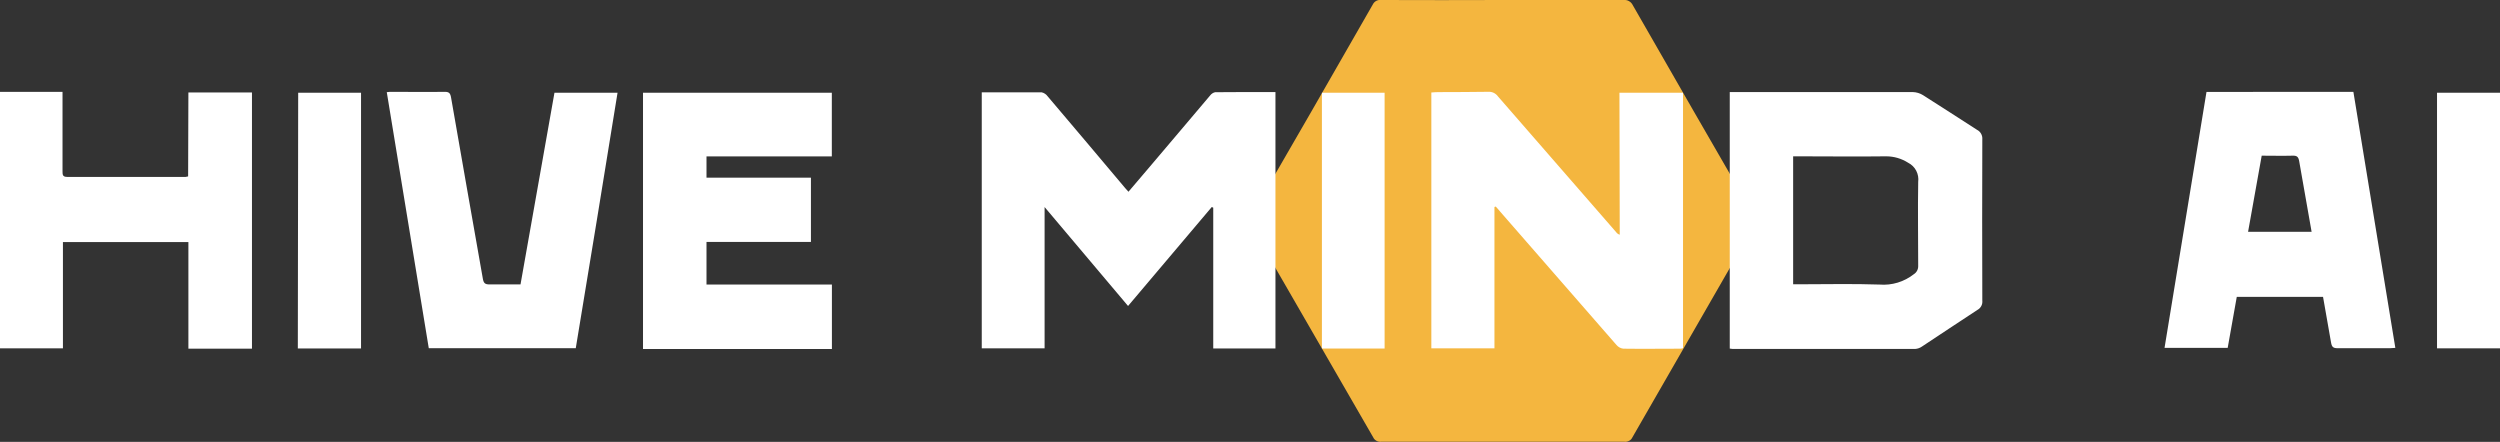
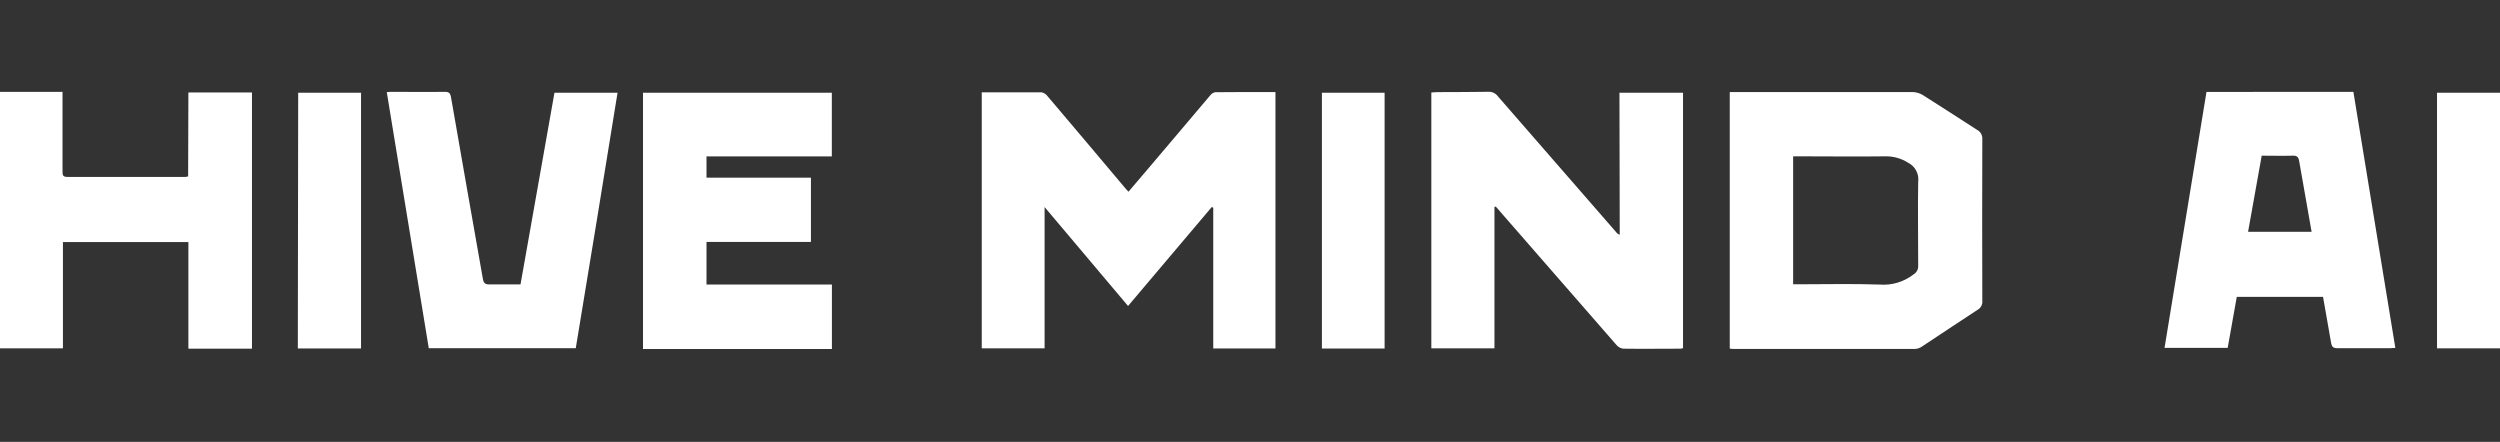
<svg xmlns="http://www.w3.org/2000/svg" width="215" height="38" viewBox="0 0 215 38" fill="none">
  <rect x="0" y="0" width="215" height="38" fill="#333333" stroke="none" />
  <g clip-path="url(#clip0_136_153)">
-     <path d="M129.218 -2.85916e-07C132.691 -2.85916e-07 136.162 -2.85916e-07 139.633 -2.85916e-07C139.792 -0.017 139.953 0.016 140.093 0.096C140.234 0.175 140.347 0.296 140.418 0.443C143.893 6.508 147.38 12.563 150.879 18.607C150.96 18.713 151.004 18.844 151.004 18.978C151.008 19.112 150.968 19.244 150.891 19.353C147.384 25.434 143.884 31.518 140.39 37.605C140.331 37.735 140.233 37.841 140.109 37.908C139.99 37.975 139.854 38.004 139.719 37.992C132.736 37.992 125.752 37.992 118.764 37.992C118.629 38.004 118.493 37.975 118.374 37.908C118.25 37.841 118.151 37.735 118.092 37.605C114.588 31.532 111.085 25.464 107.584 19.401C107.5 19.285 107.453 19.146 107.451 19.002C107.45 18.86 107.493 18.72 107.572 18.603C111.079 12.554 114.573 6.486 118.053 0.399C118.116 0.264 118.219 0.153 118.348 0.081C118.476 0.01 118.623 -0.019 118.768 -2.85916e-07C122.251 0.013 125.735 0.013 129.218 -2.85916e-07Z" fill="#F4B63F" />
    <path d="M109.689 7.918V29.966H104.339V17.862L104.214 17.802L97.013 26.314C94.639 23.495 92.288 20.712 89.835 17.806V29.954H84.431V7.942C86.192 7.942 87.891 7.942 89.59 7.942C89.791 7.988 89.97 8.107 90.093 8.277C92.327 10.908 94.555 13.546 96.779 16.191C96.853 16.279 96.935 16.363 97.048 16.49C97.65 15.789 98.22 15.103 98.821 14.409C100.571 12.36 102.312 10.278 104.069 8.213C104.176 8.069 104.33 7.968 104.503 7.93C106.217 7.91 107.932 7.918 109.689 7.918ZM139.297 20.186C139.169 20.148 139.058 20.066 138.981 19.955C135.596 16.072 132.212 12.184 128.827 8.293C128.735 8.164 128.614 8.061 128.474 7.991C128.334 7.922 128.179 7.888 128.023 7.894C126.574 7.918 125.125 7.914 123.677 7.922C123.481 7.922 123.286 7.942 123.095 7.954V29.954H128.523V17.802L128.632 17.762C128.765 17.91 128.902 18.057 129.023 18.209C132.363 22.031 135.695 25.852 139.02 29.671C139.168 29.845 139.374 29.957 139.598 29.986C141.245 30.01 142.893 29.986 144.545 29.986C144.612 29.98 144.677 29.967 144.74 29.946V7.974H139.273L139.297 20.186ZM170.479 11.985C170.463 16.605 170.463 21.225 170.479 25.848C170.497 26.007 170.468 26.169 170.394 26.311C170.321 26.453 170.208 26.57 170.069 26.645C168.467 27.686 166.886 28.754 165.289 29.803C165.114 29.925 164.91 29.997 164.699 30.01C159.466 30.01 154.235 30.01 149.005 30.01C148.922 30.004 148.84 29.994 148.759 29.978V7.918H149.313C154.39 7.918 159.443 7.918 164.508 7.918C164.817 7.928 165.119 8.02 165.383 8.185C166.945 9.166 168.475 10.179 170.03 11.168C170.176 11.242 170.297 11.36 170.377 11.506C170.457 11.651 170.493 11.818 170.479 11.985ZM164.109 14.002C163.539 13.636 162.878 13.443 162.204 13.444C159.72 13.476 157.24 13.444 154.761 13.444H154.21V24.448H154.796C157.076 24.448 159.361 24.392 161.638 24.472C162.699 24.56 163.755 24.24 164.598 23.575C164.713 23.502 164.808 23.398 164.872 23.276C164.936 23.154 164.968 23.016 164.965 22.877C164.965 20.485 164.922 18.053 164.965 15.645C165.008 15.314 164.949 14.978 164.796 14.683C164.643 14.388 164.402 14.15 164.109 14.002ZM16.179 15.171C16.108 15.19 16.036 15.205 15.964 15.214C12.566 15.214 9.168 15.214 5.768 15.214C5.377 15.214 5.377 15.007 5.377 14.728C5.377 12.639 5.377 10.55 5.377 8.46V7.902H0V29.954H5.412V20.816H16.202V29.986H21.669V7.95H16.202L16.179 15.171ZM60.759 20.804H69.74V15.278H60.759V13.452H71.537V7.974H55.299V30.014H71.544V24.468H60.759V20.804ZM44.748 24.46C43.826 24.46 42.959 24.46 42.096 24.46C41.729 24.46 41.593 24.364 41.526 23.974C40.62 18.791 39.691 13.608 38.793 8.397C38.726 7.998 38.609 7.894 38.23 7.898C36.731 7.922 35.231 7.898 33.732 7.898C33.587 7.898 33.443 7.898 33.263 7.926C34.47 15.29 35.673 22.614 36.875 29.946H49.516C50.727 22.59 51.937 15.286 53.109 7.974H47.684C46.708 13.472 45.74 18.958 44.764 24.46H44.748ZM25.613 29.97H31.049V7.974H25.644L25.613 29.97ZM209.584 7.974V29.958H215V7.974H209.584ZM113.684 29.974H119.076V7.974H113.684V29.974ZM202.391 7.898C203.593 15.23 204.792 22.554 205.999 29.918C205.823 29.918 205.679 29.946 205.53 29.946C204.035 29.946 202.535 29.946 201.036 29.946C200.645 29.946 200.536 29.831 200.469 29.448C200.243 28.144 200.012 26.836 199.782 25.533H192.362C192.105 26.988 191.847 28.439 191.581 29.918H186.15C187.348 22.586 188.547 15.282 189.758 7.906L202.391 7.898ZM198.798 19.935C198.439 17.915 198.083 15.895 197.732 13.875C197.666 13.476 197.529 13.376 197.158 13.388C196.295 13.412 195.432 13.388 194.506 13.388C194.121 15.573 193.731 17.755 193.335 19.935H198.798Z" fill="white" />
  </g>
  <defs>
    <clipPath id="clip0_136_153">
      <rect width="215" height="38" fill="white" />
    </clipPath>
  </defs>
</svg>